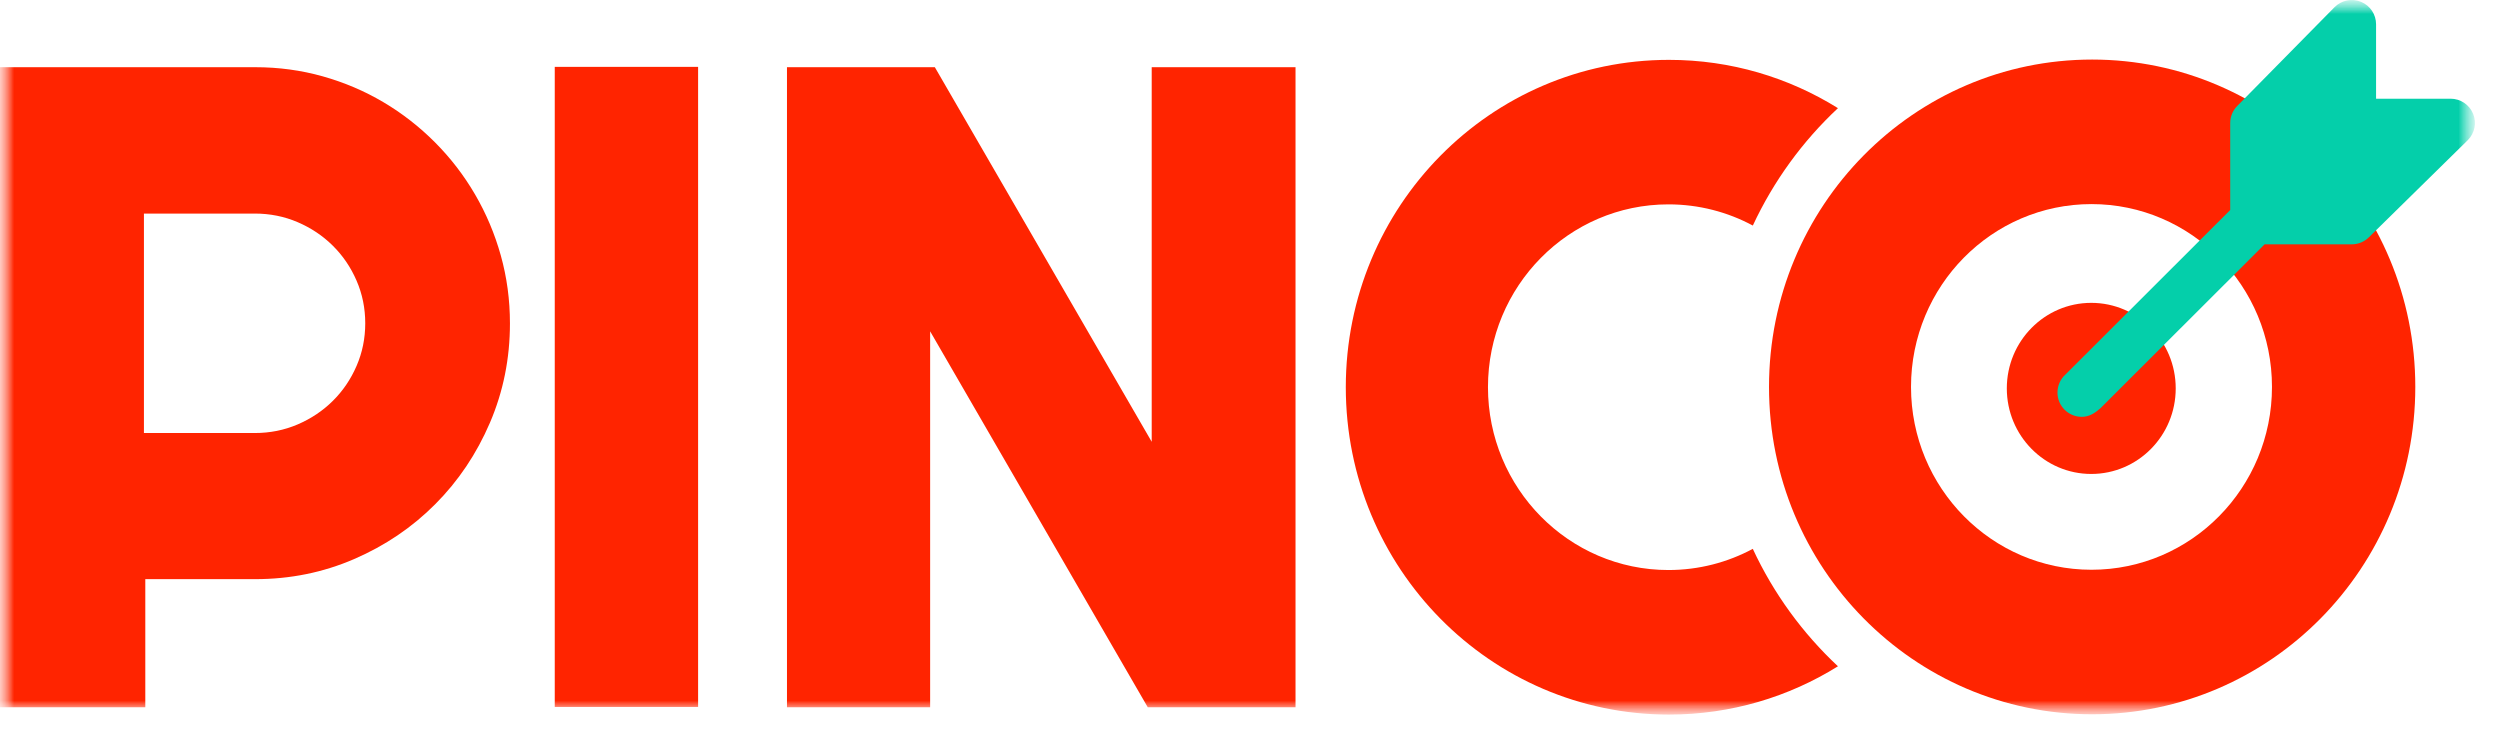
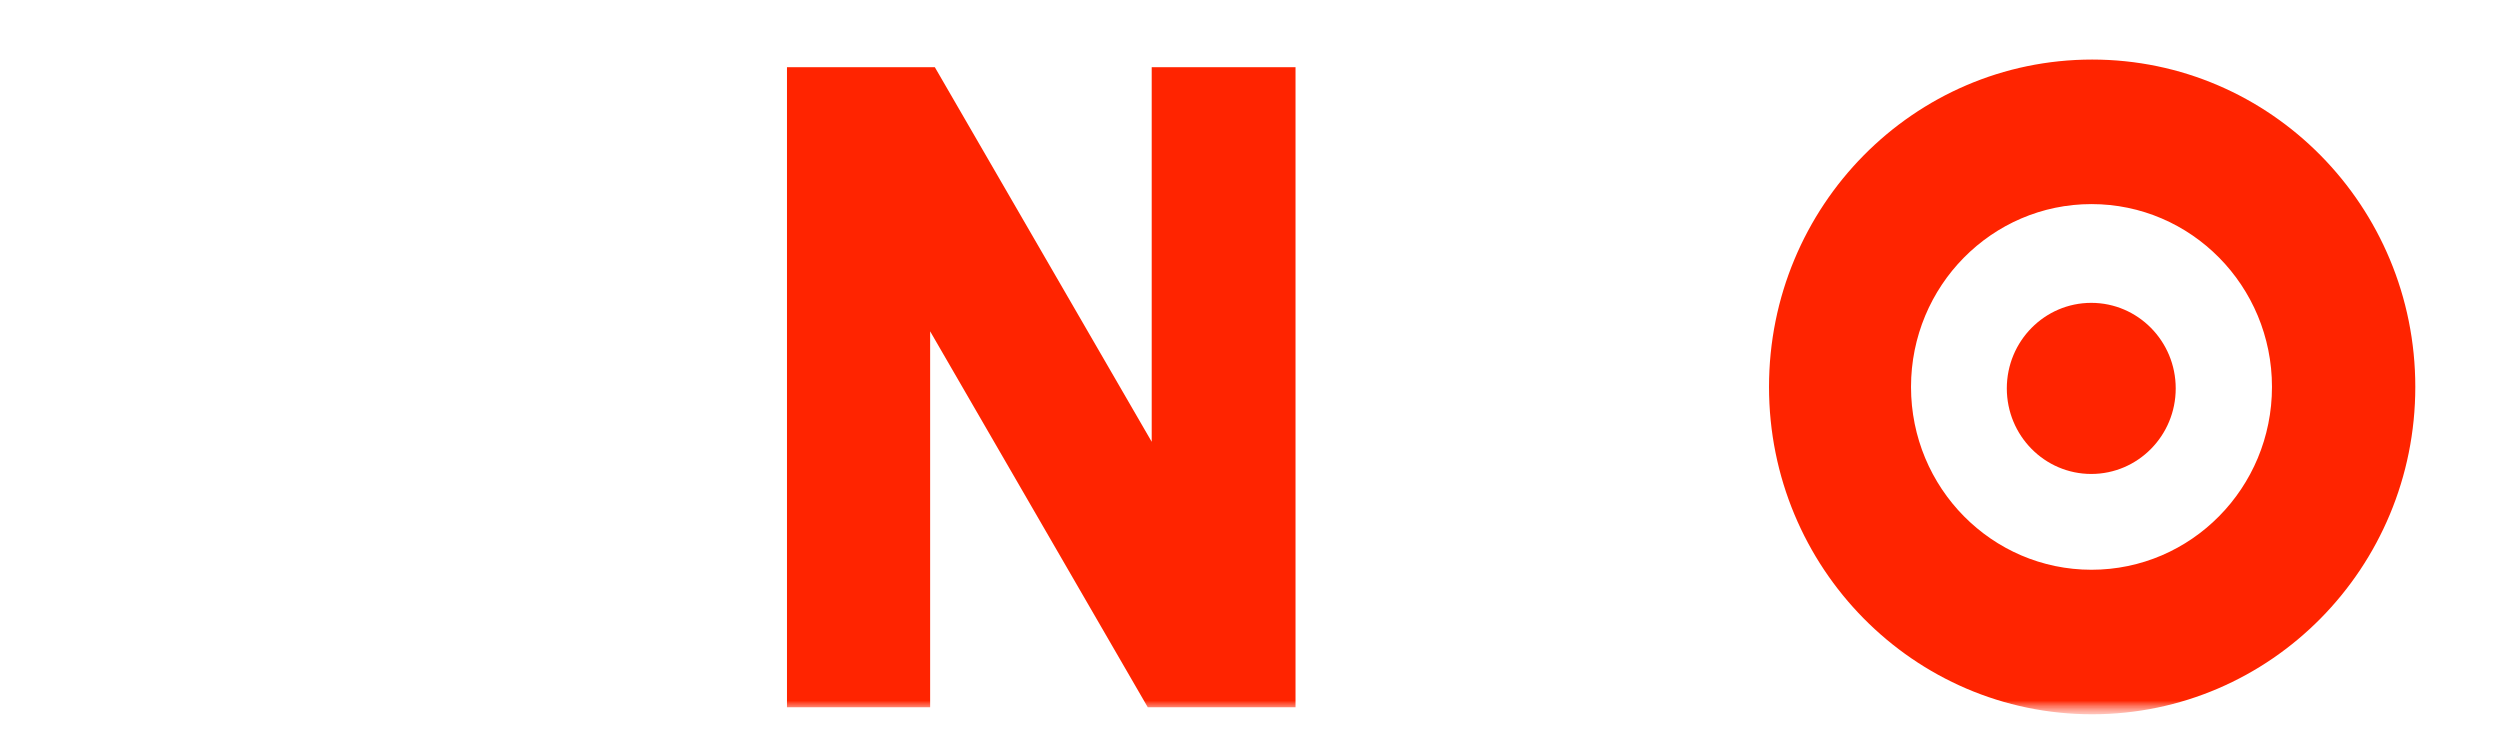
<svg xmlns="http://www.w3.org/2000/svg" width="91" height="27" viewBox="0 0 91 27" fill="none">
  <mask id="mask0_3002_8413" style="mask-type:luminance" maskUnits="userSpaceOnUse" x="0" y="0" width="91" height="27">
    <path d="M90.088 0H0V26.011H90.088V0Z" fill="white" />
  </mask>
  <g mask="url(#mask0_3002_8413)">
    <mask id="mask1_3002_8413" style="mask-type:luminance" maskUnits="userSpaceOnUse" x="0" y="0" width="91" height="27">
      <path d="M90.088 0H0V26.011H90.088V0Z" fill="white" />
    </mask>
    <g mask="url(#mask1_3002_8413)">
-       <path d="M5.289 25.745H0V2.446H9.289C10.141 2.446 10.961 2.557 11.749 2.779C12.536 3.001 13.273 3.315 13.958 3.721C14.643 4.127 15.269 4.615 15.835 5.183C16.401 5.752 16.887 6.383 17.291 7.076C17.696 7.77 18.009 8.511 18.23 9.302C18.451 10.093 18.562 10.916 18.562 11.772C18.562 13.05 18.319 14.255 17.834 15.387C17.348 16.519 16.685 17.507 15.843 18.352C15.002 19.197 14.017 19.863 12.89 20.35C11.762 20.838 10.562 21.081 9.289 21.081H5.289V25.745ZM5.239 7.774V15.762H9.274C9.827 15.762 10.347 15.658 10.835 15.449C11.322 15.24 11.749 14.955 12.114 14.593C12.48 14.231 12.768 13.807 12.979 13.319C13.19 12.833 13.295 12.315 13.295 11.768C13.295 11.221 13.19 10.703 12.979 10.216C12.768 9.729 12.48 9.305 12.114 8.943C11.749 8.581 11.322 8.296 10.835 8.087C10.348 7.878 9.827 7.774 9.274 7.774H5.239Z" fill="#FF2400" />
-       <path d="M25.411 25.733H20.193V2.434H25.411V25.733Z" fill="#FF2400" />
      <path d="M41.779 25.745L33.857 12.06V25.745H28.646V2.446H34.028L41.922 16.081V2.446H47.157V25.745H41.779Z" fill="#FF2400" />
-       <path d="M63.802 19.978C62.885 20.47 61.84 20.749 60.731 20.749C57.103 20.749 54.162 17.769 54.162 14.094C54.162 10.419 57.103 7.439 60.731 7.439C61.841 7.439 62.886 7.718 63.803 8.21C64.558 6.588 65.615 5.139 66.901 3.937C65.112 2.822 63.005 2.179 60.75 2.179C54.253 2.179 48.987 7.514 48.987 14.095C48.987 20.676 54.253 26.011 60.75 26.011C63.005 26.011 65.112 25.368 66.901 24.253C65.615 23.051 64.556 21.601 63.802 19.978Z" fill="#FF2400" />
      <path d="M76.154 2.168C69.657 2.168 64.392 7.503 64.392 14.084C64.392 20.665 69.657 26 76.154 26C82.65 26 87.917 20.665 87.917 14.084C87.917 7.503 82.65 2.168 76.154 2.168ZM76.13 20.739C72.503 20.739 69.561 17.759 69.561 14.084C69.561 10.409 72.503 7.429 76.13 7.429C79.759 7.429 82.7 10.409 82.7 14.084C82.7 17.759 79.759 20.739 76.13 20.739Z" fill="#FF2400" />
      <path d="M76.122 17.252C77.82 17.252 79.196 15.857 79.196 14.138C79.196 12.418 77.82 11.024 76.122 11.024C74.425 11.024 73.048 12.418 73.048 14.138C73.048 15.857 74.425 17.252 76.122 17.252Z" fill="#FF2400" />
-       <path d="M90.02 4.138C89.883 3.808 89.56 3.593 89.203 3.593H86.489V0.884C86.489 0.527 86.275 0.204 85.943 0.068C85.612 -0.07 85.232 0.007 84.979 0.259L81.44 3.852C81.274 4.017 81.18 4.241 81.18 4.476V7.644L75.187 13.628C75.005 13.79 74.892 14.027 74.892 14.29C74.892 14.778 75.288 15.173 75.777 15.173C76.046 15.173 76.252 15.037 76.453 14.863L82.431 8.894H85.604C85.839 8.894 86.064 8.8 86.23 8.635L89.828 5.101C90.081 4.848 90.157 4.469 90.02 4.138Z" fill="#04CFAA" />
    </g>
  </g>
</svg>